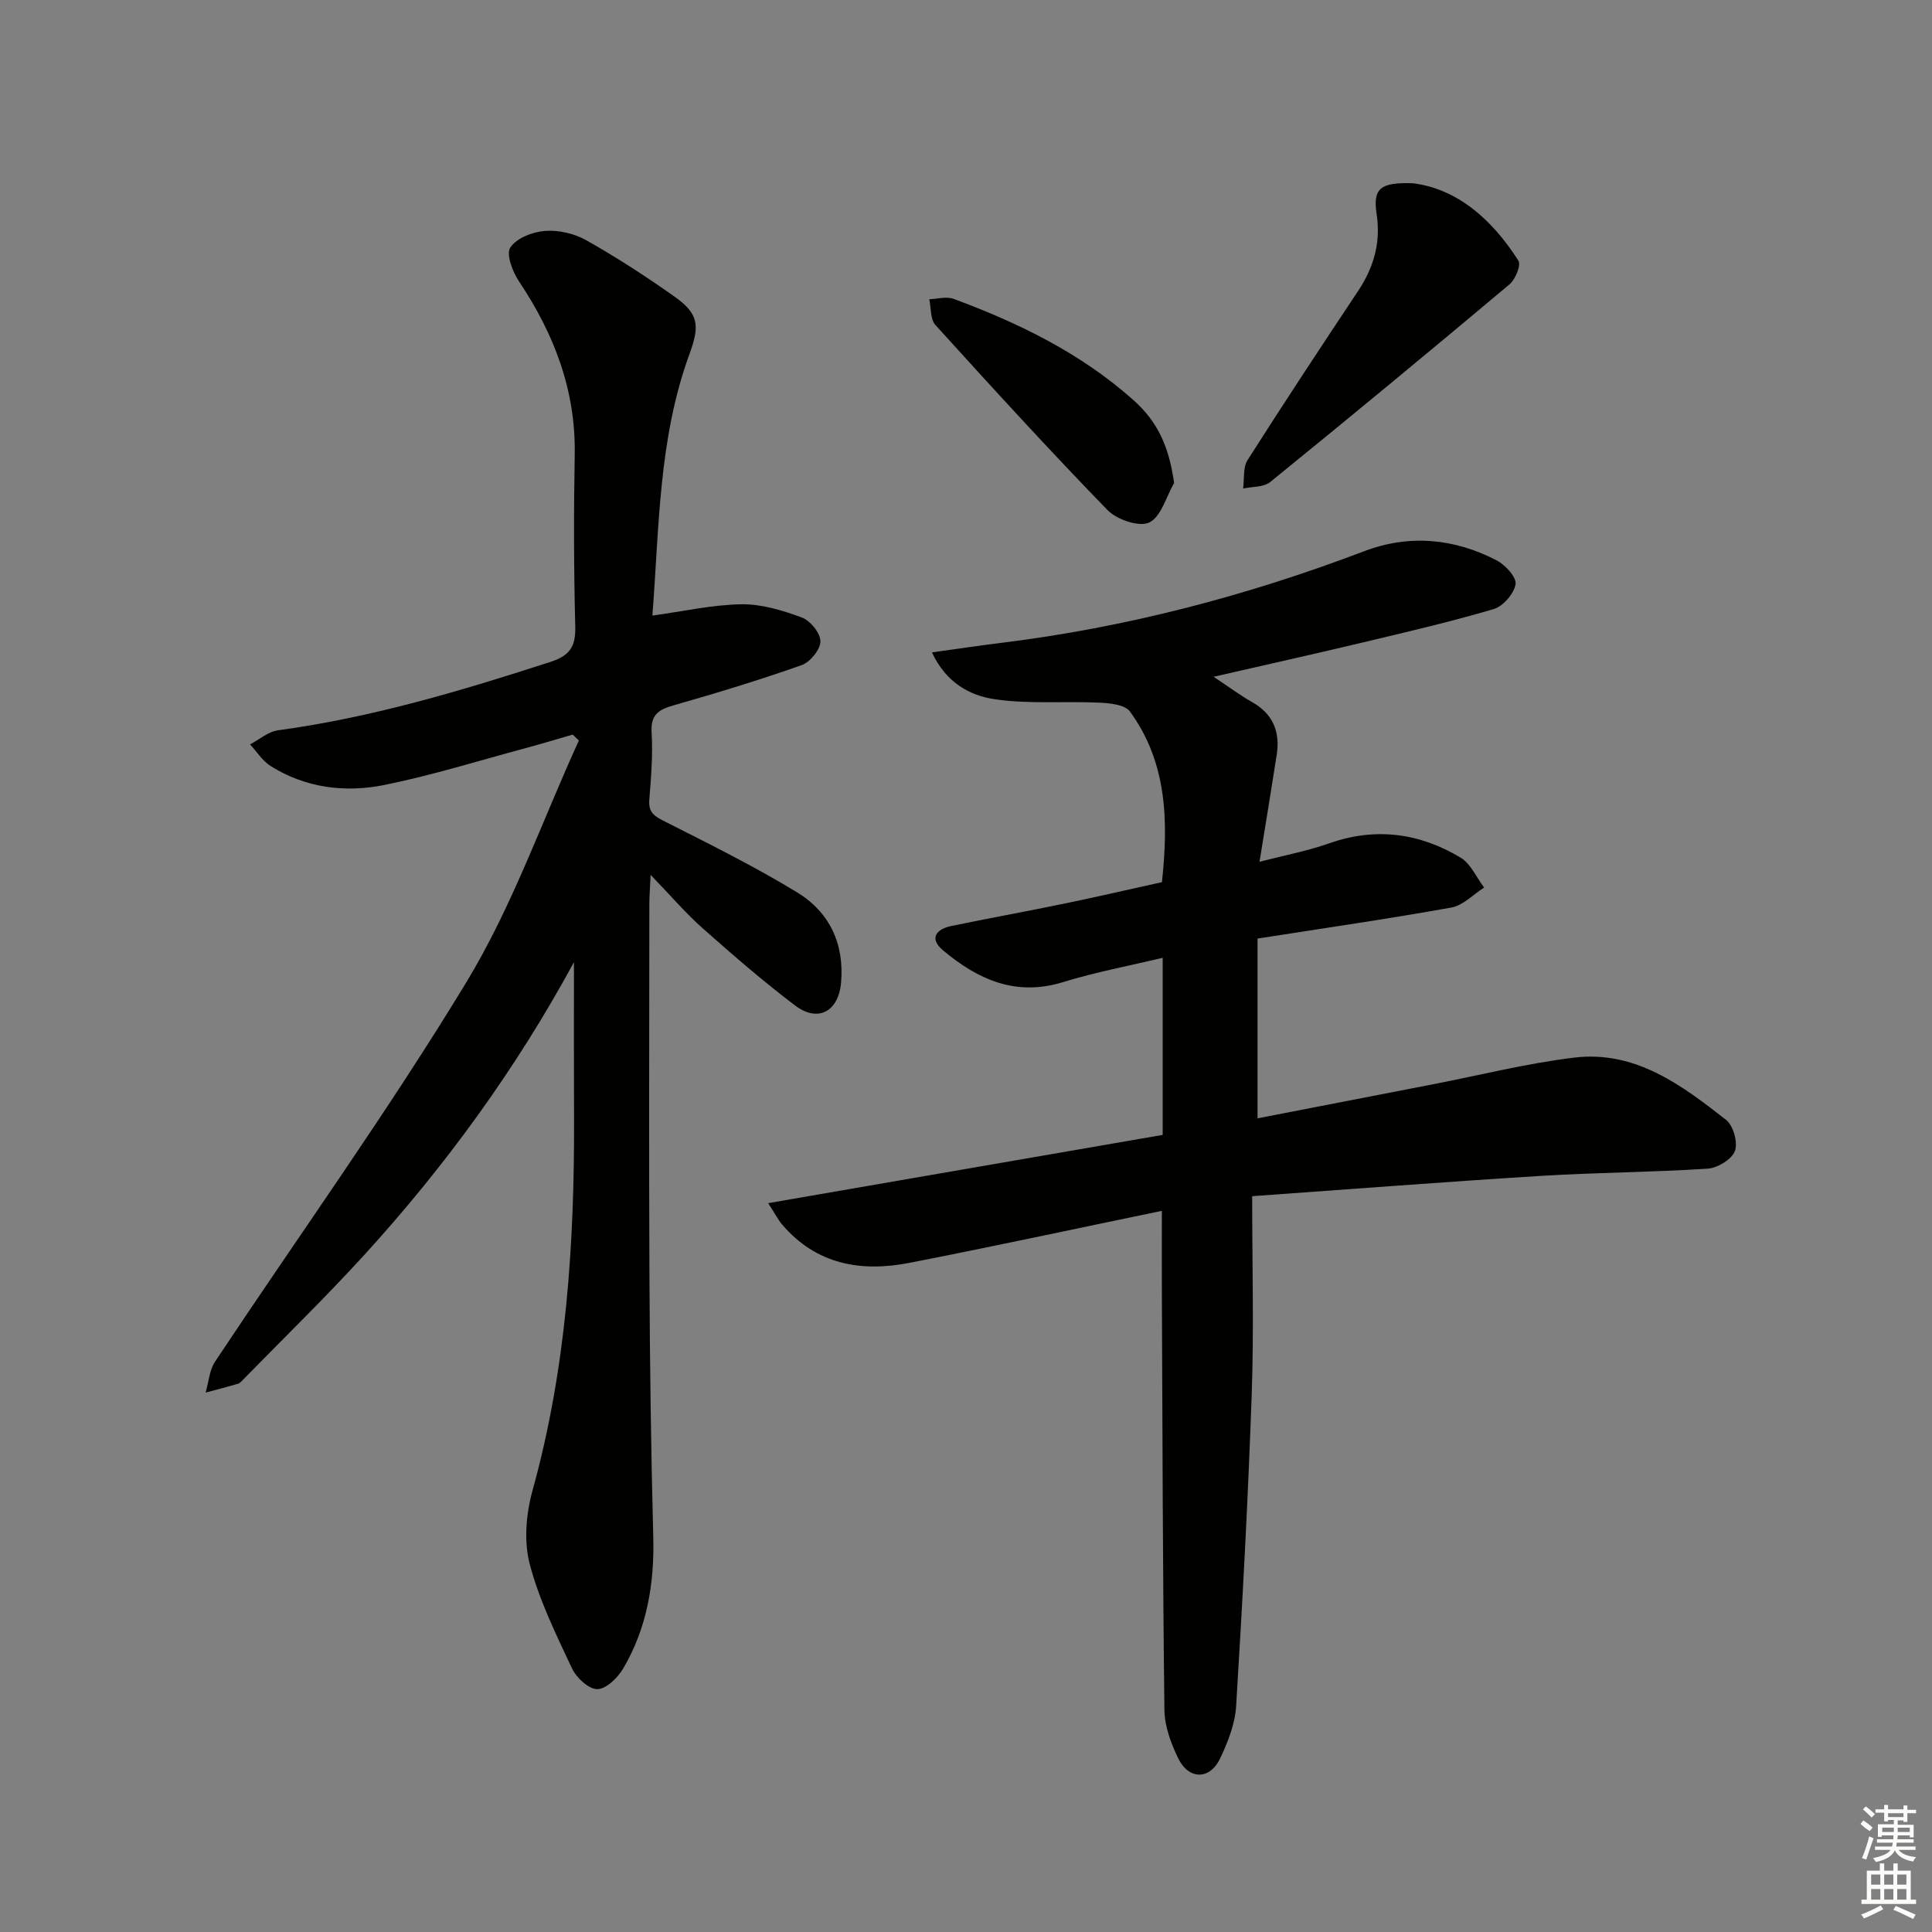
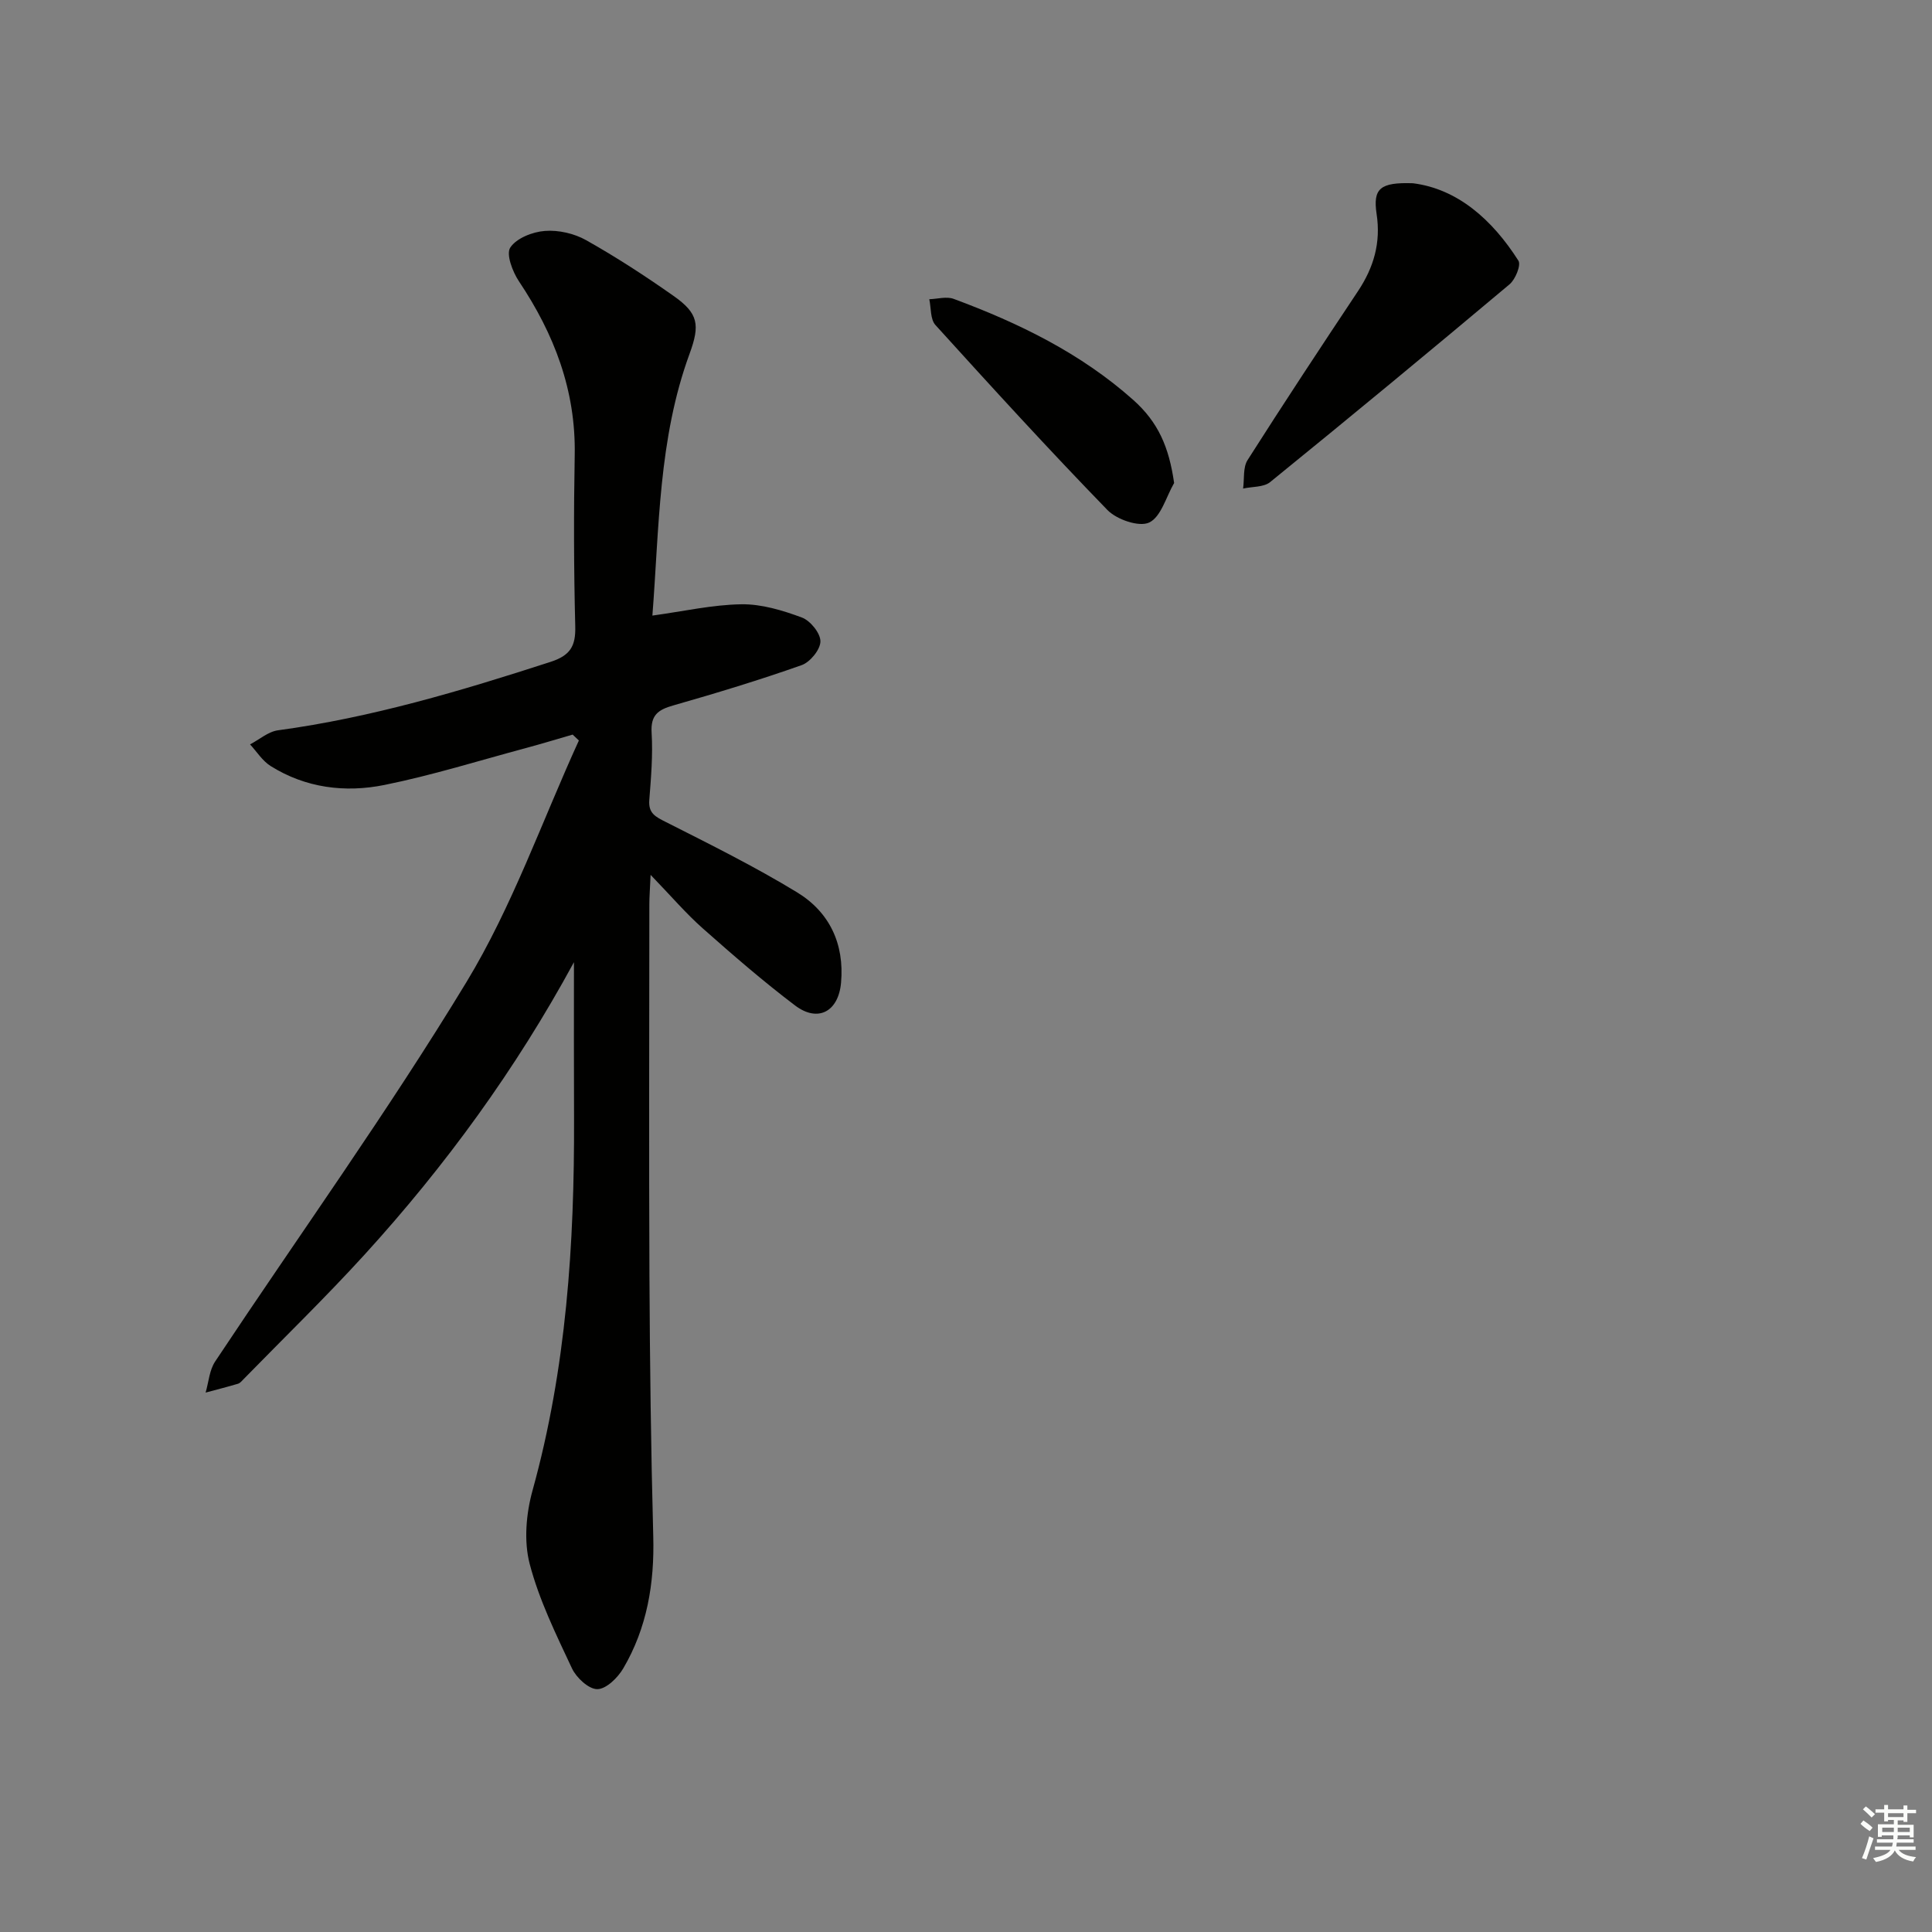
<svg xmlns="http://www.w3.org/2000/svg" enable-background="new 0 0 400 400" viewBox="0 0 400 400">
  <rect x="0" y="0" width="400" height="400" fill="#808080" stroke="none" />
  <g fill="#010100">
-     <path d="m240.55 250.69c-18.16 3.76-35.18 7.44-52.26 10.77-10.02 1.96-19.26.36-26.33-7.9-.82-.95-1.4-2.11-2.92-4.46 27.79-4.81 54.64-9.45 81.68-14.13 0-12.16 0-23.95 0-36.67-7.01 1.68-13.95 2.97-20.64 5.04-9.79 3.02-17.63-.55-24.8-6.55-2.95-2.47-1.53-4.41 1.72-5.08 7.79-1.61 15.62-3.03 23.41-4.64 6.66-1.38 13.29-2.91 20.16-4.43 1.33-12.51 1.13-24.7-6.63-35.33-1.03-1.42-4.13-1.73-6.3-1.83-7.25-.34-14.62.34-21.74-.72-5-.75-9.98-3.3-12.95-9.69 5.34-.74 9.82-1.42 14.32-1.97 25.84-3.18 50.82-9.72 75.15-18.97 9.35-3.55 18.65-2.67 27.45 1.89 1.79.93 4.14 3.5 3.91 4.94-.32 1.96-2.58 4.56-4.52 5.14-9.05 2.67-18.25 4.8-27.44 6.99-9.8 2.34-19.63 4.52-30.56 7.03 3.31 2.19 5.55 3.88 7.97 5.24 4.36 2.46 5.84 6.17 5.1 10.92-1.09 7.02-2.25 14.04-3.56 22.14 5.33-1.38 9.97-2.24 14.37-3.8 9.64-3.41 18.73-2.17 27.26 2.94 2.11 1.26 3.27 4.09 4.87 6.2-2.24 1.42-4.33 3.69-6.75 4.13-13.05 2.35-26.19 4.24-40.16 6.43v37.22c11.95-2.32 24.13-4.69 36.32-7.05 9.76-1.89 19.46-4.35 29.31-5.53 12.58-1.5 22.2 5.7 31.4 12.92 1.49 1.17 2.46 4.72 1.8 6.44-.67 1.74-3.62 3.51-5.67 3.64-11.45.75-22.95.78-34.4 1.49-19.87 1.23-39.71 2.77-59.87 4.21 0 14.28.37 27.58-.09 40.85-.75 21.58-1.91 43.16-3.23 64.72-.23 3.69-1.71 7.47-3.33 10.86-2.14 4.47-6.52 4.42-8.69-.09-1.48-3.08-2.79-6.61-2.83-9.96-.35-28.96-.4-57.92-.53-86.88-.02-5.13 0-10.26 0-16.47z" />
    <path d="m118.83 199.21c-12.04 22.19-26.61 42.17-43.36 60.56-8.07 8.85-16.68 17.21-25.05 25.78-.35.36-.71.81-1.15.94-2.22.66-4.47 1.23-6.7 1.83.63-2.16.78-4.64 1.97-6.43 17.38-26.18 35.76-51.73 52.04-78.57 9.48-15.63 15.62-33.27 23.27-50.01-.43-.41-.86-.82-1.29-1.22-3.21.93-6.4 1.9-9.62 2.77-9.77 2.62-19.46 5.66-29.36 7.66-8.12 1.64-16.3.63-23.56-3.93-1.69-1.06-2.85-2.96-4.25-4.47 1.93-1.01 3.77-2.65 5.79-2.92 19.34-2.62 37.92-8.17 56.41-14.16 4.1-1.33 5.24-3.25 5.13-7.37-.3-11.82-.33-23.66-.11-35.49.24-13.36-4.25-25.02-11.55-35.94-1.32-1.98-2.7-5.61-1.79-6.99 1.28-1.94 4.61-3.25 7.17-3.44 2.81-.22 6.07.53 8.54 1.92 6.22 3.5 12.23 7.41 18.07 11.52 5.18 3.63 5.53 6 3.34 11.99-6.46 17.61-6.28 36.11-7.7 54.21 6.44-.88 12.43-2.25 18.43-2.34 4.18-.06 8.53 1.26 12.52 2.74 1.75.65 3.85 3.24 3.84 4.94s-2.13 4.3-3.89 4.92c-8.75 3.09-17.64 5.79-26.57 8.34-3.14.89-4.72 1.99-4.49 5.66.28 4.62-.12 9.29-.48 13.92-.22 2.77 1.29 3.48 3.45 4.57 9.16 4.63 18.38 9.21 27.13 14.54 6.71 4.08 9.84 10.65 9.12 18.72-.53 5.97-4.77 8.3-9.51 4.72-6.62-5.01-12.91-10.47-19.12-15.97-3.47-3.07-6.5-6.63-10.8-11.08-.13 3.02-.26 4.54-.26 6.07-.01 25.66-.1 51.32.02 76.98.09 17.97.31 35.95.79 53.92.26 9.72-1.28 18.93-6.21 27.32-1.13 1.93-3.52 4.28-5.36 4.3-1.77.03-4.34-2.35-5.25-4.28-3.31-7.06-6.82-14.19-8.77-21.67-1.23-4.73-.73-10.4.6-15.2 7-25.26 8.68-51.03 8.59-77.04-.05-10.78-.02-21.55-.02-32.32z" />
    <path d="m292.54 37.94c9.18 1.16 16.38 7.47 21.83 16.03.58.92-.62 3.87-1.83 4.89-16.41 13.78-32.93 27.44-49.57 40.95-1.34 1.09-3.71.92-5.6 1.34.28-1.98-.05-4.35.92-5.89 7.48-11.76 15.16-23.4 22.88-35 3.25-4.9 4.75-10 3.84-15.97-.79-5.27.73-6.58 7.53-6.35z" />
    <path d="m243.09 100c-1.66 2.86-2.7 7.01-5.16 8.18-2.08.99-6.71-.6-8.64-2.58-12.15-12.51-23.91-25.39-35.62-38.31-1.08-1.19-.88-3.53-1.27-5.34 1.69-.05 3.58-.62 5.05-.07 13.47 4.99 26.28 11.23 37.13 20.88 5.23 4.65 7.44 9.79 8.51 17.24z" />
  </g>
  <path d="m385.2 377.6.6-.7c.6.4 1.3.9 1.9 1.5l-.6.7c-.8-.5-1.4-1-1.9-1.5zm.3 7.1c.6-1.4 1.1-2.9 1.5-4.5.3.1.6.3.9.4-.5 1.4-1 2.9-1.5 4.4zm.2-10.1.6-.6c.7.5 1.3 1.1 1.9 1.6l-.7.7c-.6-.6-1.2-1.2-1.8-1.7zm8.4-.8h.8v.9h1.8v.7h-1.8v1.8h-.8v-.3h-1.2v.9h3.3v2.6h-.8v-.4h-2.5c0 .3 0 .6-.1.8h3.4v.7h-3.5c0 .3-.1.6-.1.8h4v.7h-3.5c.7.9 1.9 1.3 3.6 1.5-.2.2-.4.5-.6.9-1.9-.3-3.2-1.1-3.8-2.3-.5 1.1-1.8 2-3.9 2.4-.2-.3-.4-.5-.6-.8 1.9-.4 3.1-.9 3.6-1.7h-3.2v-.7h3.5c.1-.2.1-.5.2-.8h-3.3v-.7h3.4c0-.2 0-.5 0-.8h-2.4v.3h-.8v-2.6h3.3v-.9h-1.2v.3h-.8v-1.8h-1.8v-.7h1.8v-.9h.8v.9h3.2zm-4.4 5.5h2.4c0-.3 0-.6 0-.9h-2.4zm1.2-3.1h3.2v-.8h-3.2zm4.4 2.2h-2.4v.9h2.5v-.9z" fill="#fbfcfa" />
-   <path d="m389.2 385.8h.9v1.5h1.9v-1.5h.9v1.5h2.7v6h1.1v.9h-11.3v-.9h1.1v-6h2.7zm.2 8.7.5.8c-1.2.6-2.5 1.3-4 1.9-.2-.3-.3-.6-.6-.8 1.6-.6 3-1.3 4.1-1.9zm-2-4.3h1.9v-2.1h-1.9zm0 3.1h1.9v-2.2h-1.9zm2.7-3.1h1.9v-2.1h-1.9zm0 3.1h1.9v-2.2h-1.9zm2.4 1.3c1.4.6 2.7 1.2 4.1 1.8l-.5.9c-1.5-.7-2.8-1.4-4.1-1.9zm2.2-6.5h-1.9v2.1h1.9zm-1.9 5.2h1.9v-2.2h-1.9z" fill="#fbfcfa" />
</svg>